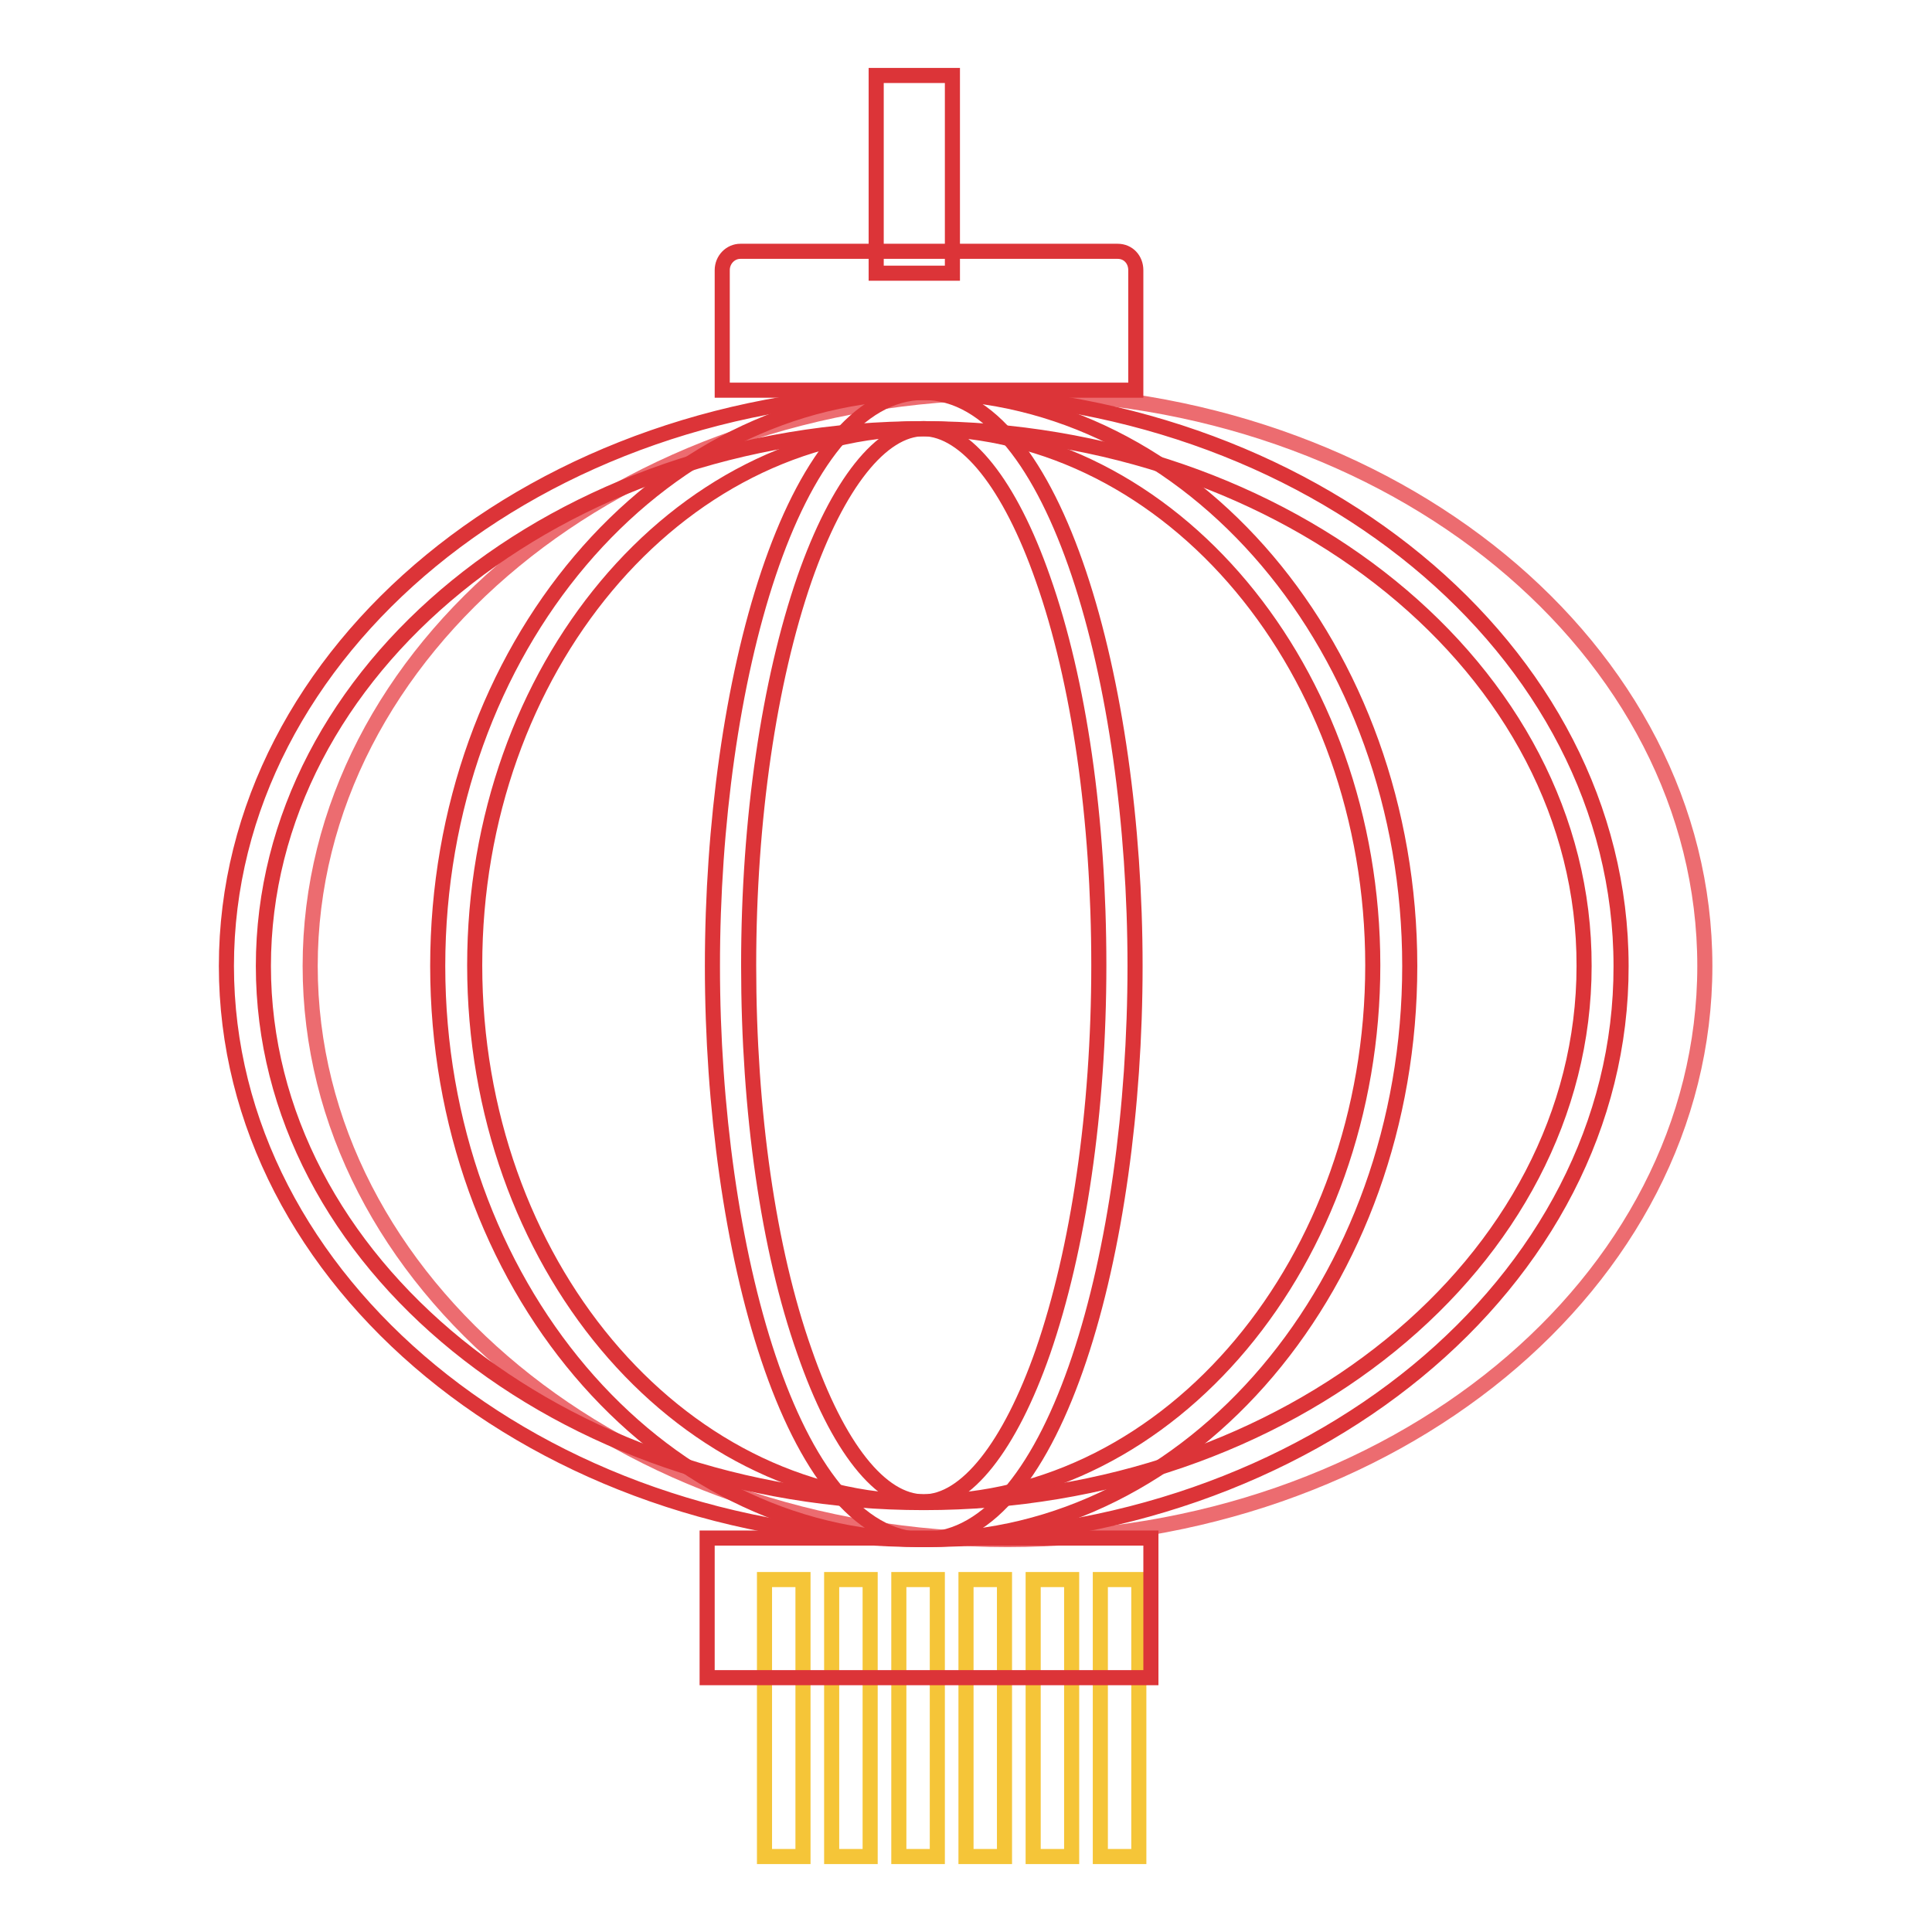
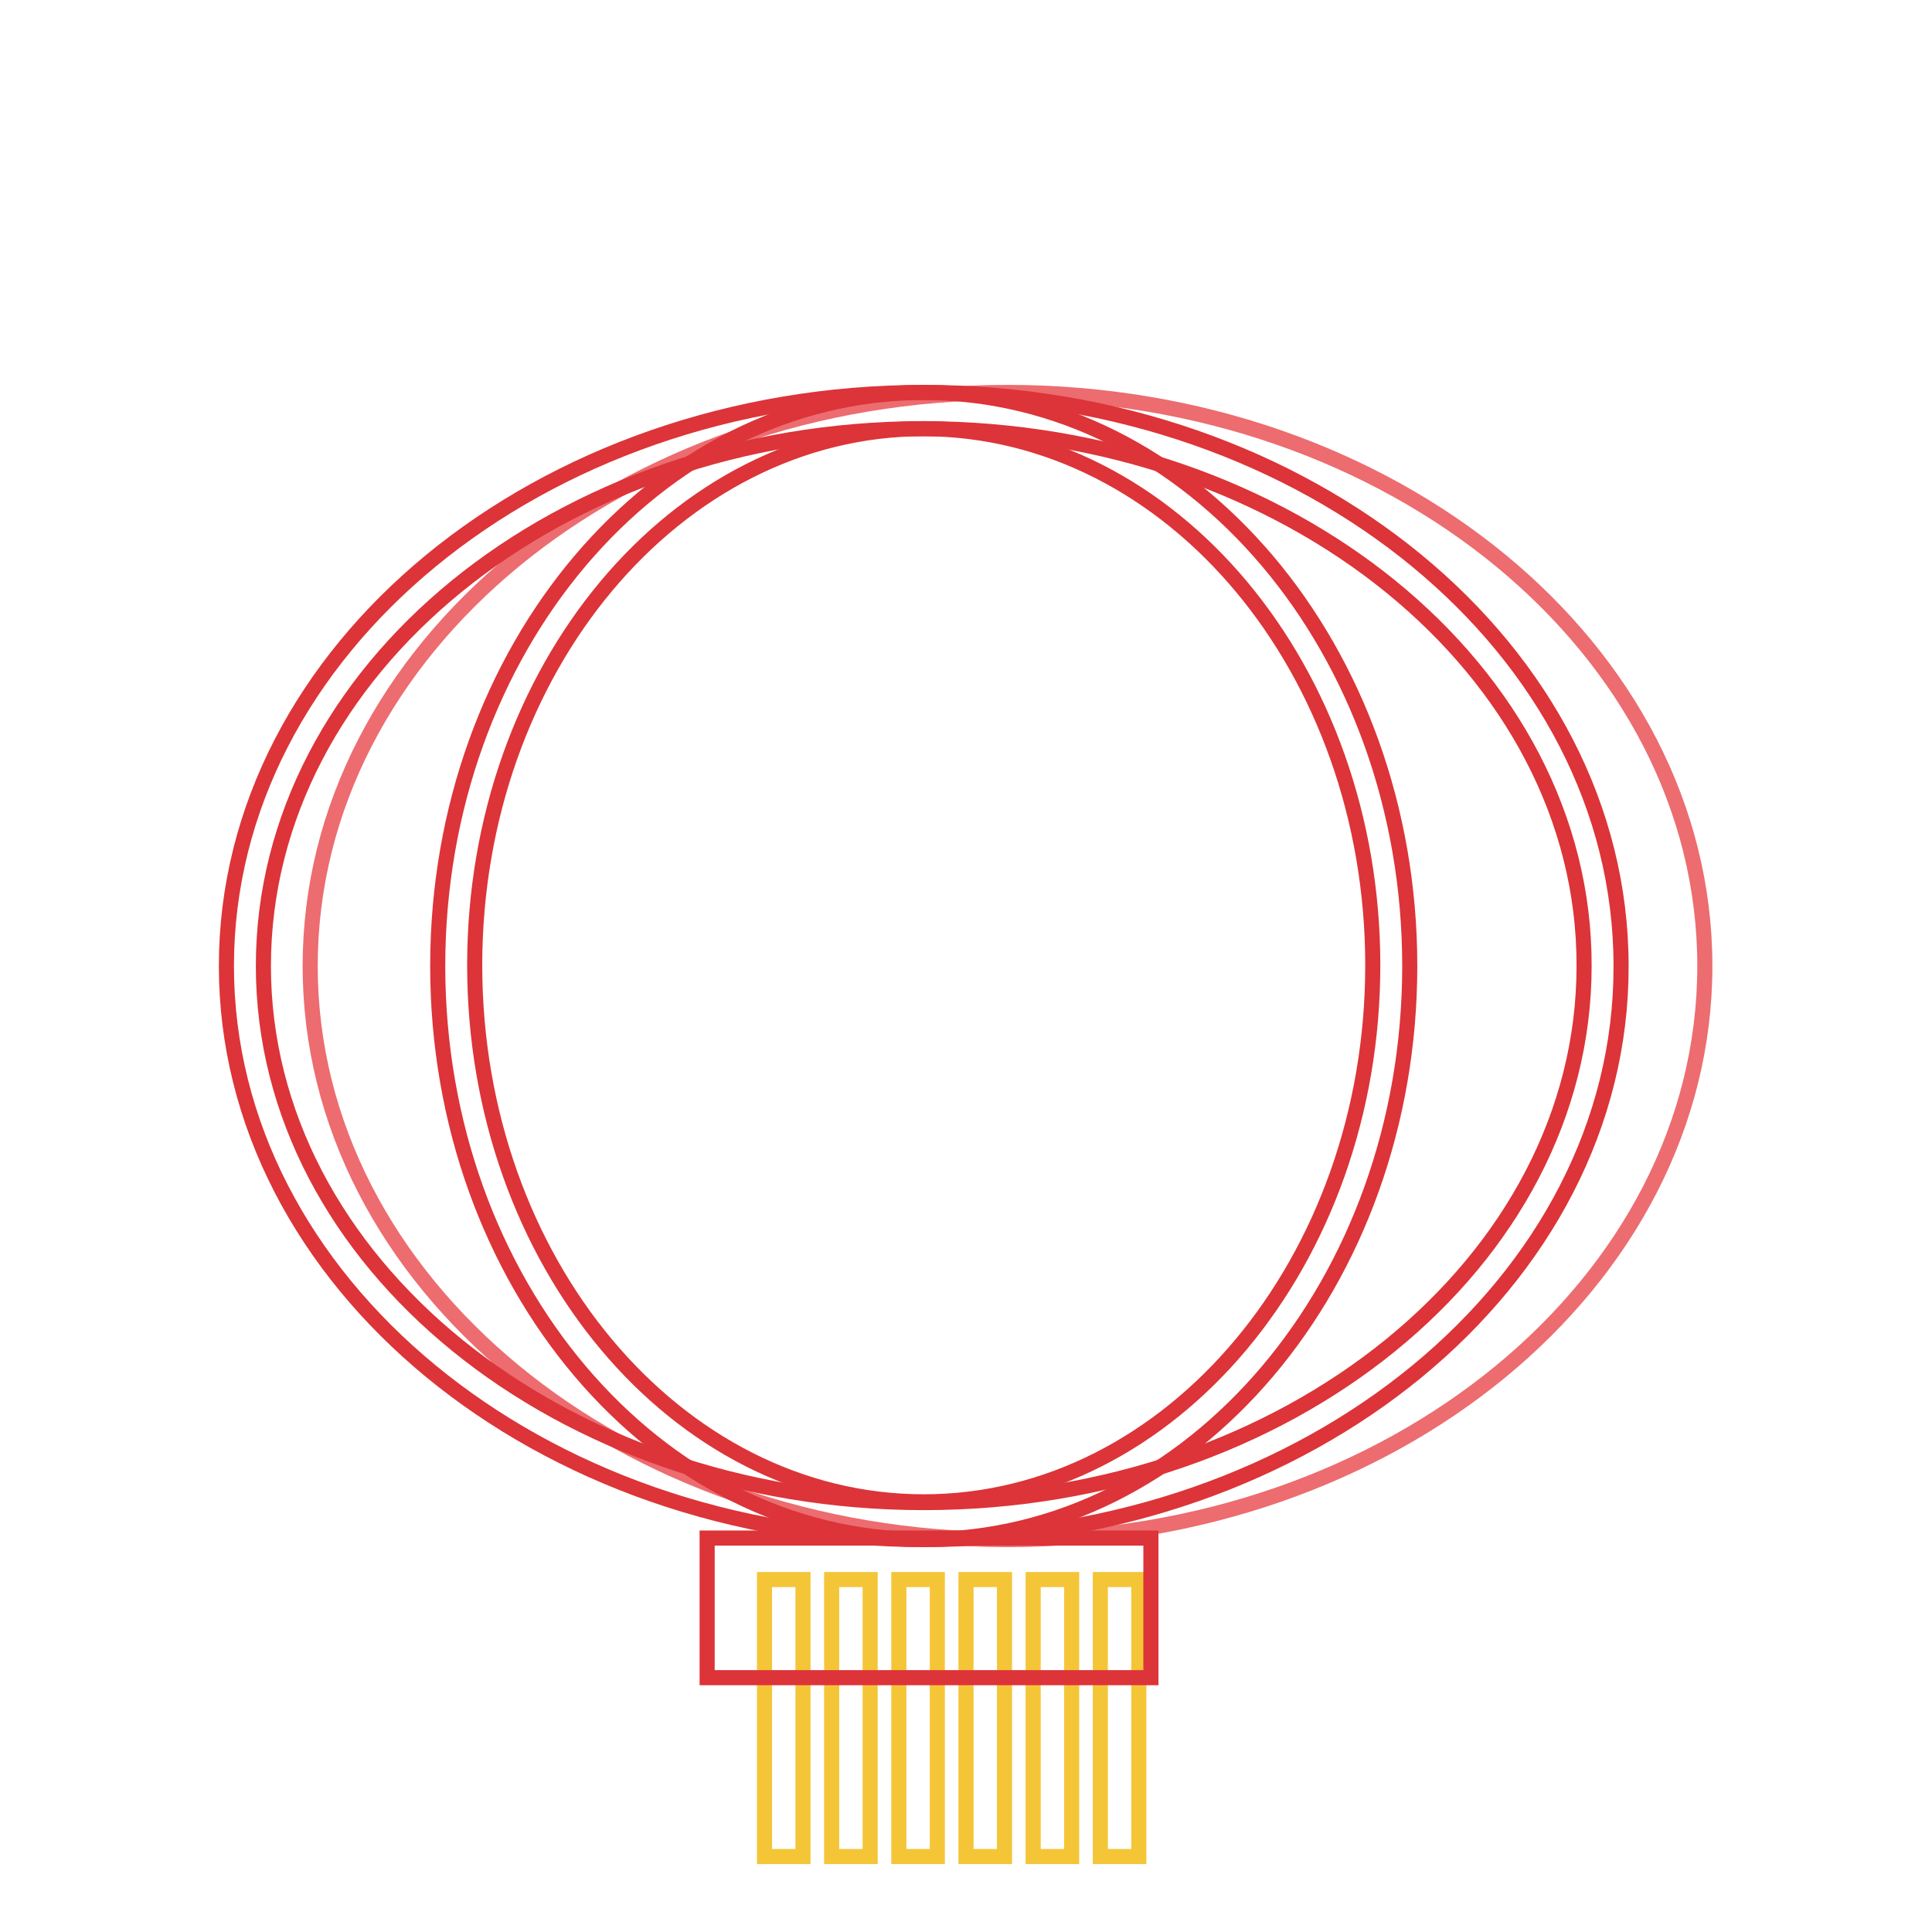
<svg xmlns="http://www.w3.org/2000/svg" version="1.1" x="0px" y="0px" viewBox="0 0 256 256" enable-background="new 0 0 256 256" xml:space="preserve">
  <g>
    <path stroke-width="2" fill-opacity="0" stroke="#ec6c70" d="M41.1,128c0,42,41.4,76,92.4,76c51,0,92.4-34,92.4-76c0-42-41.4-76-92.4-76C82.5,52,41.1,86,41.1,128z" />
    <path stroke-width="2" fill-opacity="0" stroke="#dc3438" d="M122.4,204c-51,0-92.4-34.2-92.4-76c0-41.9,41.5-76,92.4-76c51,0,92.4,34.1,92.4,76 C214.9,169.9,173.4,204,122.4,204z M122.4,56.8c-48.3,0-87.5,31.9-87.5,71.2c0,39.2,39.3,71.1,87.5,71.1 c48.3,0,87.5-31.9,87.5-71.1C210,88.8,170.7,56.9,122.4,56.8L122.4,56.8z" />
    <path stroke-width="2" fill-opacity="0" stroke="#dc3438" d="M122.4,204C86.9,204,58,169.9,58,128c0-41.9,28.9-76,64.4-76c35.5,0,64.4,34.1,64.4,76 C186.8,169.9,158,204,122.4,204z M122.4,56.8c-32.8,0-59.5,31.9-59.5,71.1s26.7,71.1,59.5,71.1c32.8,0,59.5-31.9,59.5-71.1 C181.9,88.8,155.3,56.9,122.4,56.8L122.4,56.8z" />
-     <path stroke-width="2" fill-opacity="0" stroke="#dc3438" d="M122.4,204c-17.5,0-28-38.7-28-76c0-37.4,10.5-76,28-76c17.5,0,28,38.7,28,76 C150.4,165.4,140,204,122.4,204z M122.4,56.8c-5.6,0-11.4,7.3-15.8,19.9c-4.7,13.6-7.4,31.9-7.4,51.2c0,19.4,2.6,37.6,7.4,51.2 c4.4,12.7,10.1,19.9,15.8,19.9c5.6,0,11.4-7.3,15.8-19.9c4.7-13.6,7.4-31.9,7.4-51.2c0-19.4-2.6-37.6-7.4-51.2 C133.8,64.1,128,56.9,122.4,56.8L122.4,56.8z M98.1,33.3h50c1.4,0,2.4,1.1,2.4,2.5l0,0v15.9H95.7V35.8 C95.7,34.4,96.8,33.3,98.1,33.3L98.1,33.3z" />
-     <path stroke-width="2" fill-opacity="0" stroke="#dc3438" d="M116.1,10h10.1v26.2h-10.1V10z" />
    <path stroke-width="2" fill-opacity="0" stroke="#f5c538" d="M119.1,209.3h5.1V246h-5.1V209.3z M110.2,209.3h5.1V246h-5.1V209.3z M101.3,209.3h5.1V246h-5.1V209.3z  M145.8,209.3h5.1V246h-5.1V209.3z M128,209.3h5.1V246H128V209.3z M136.9,209.3h5.1V246h-5.1V209.3z" />
    <path stroke-width="2" fill-opacity="0" stroke="#dc3438" d="M93.7,203.8h58.8v18.5H93.7V203.8z" />
  </g>
</svg>